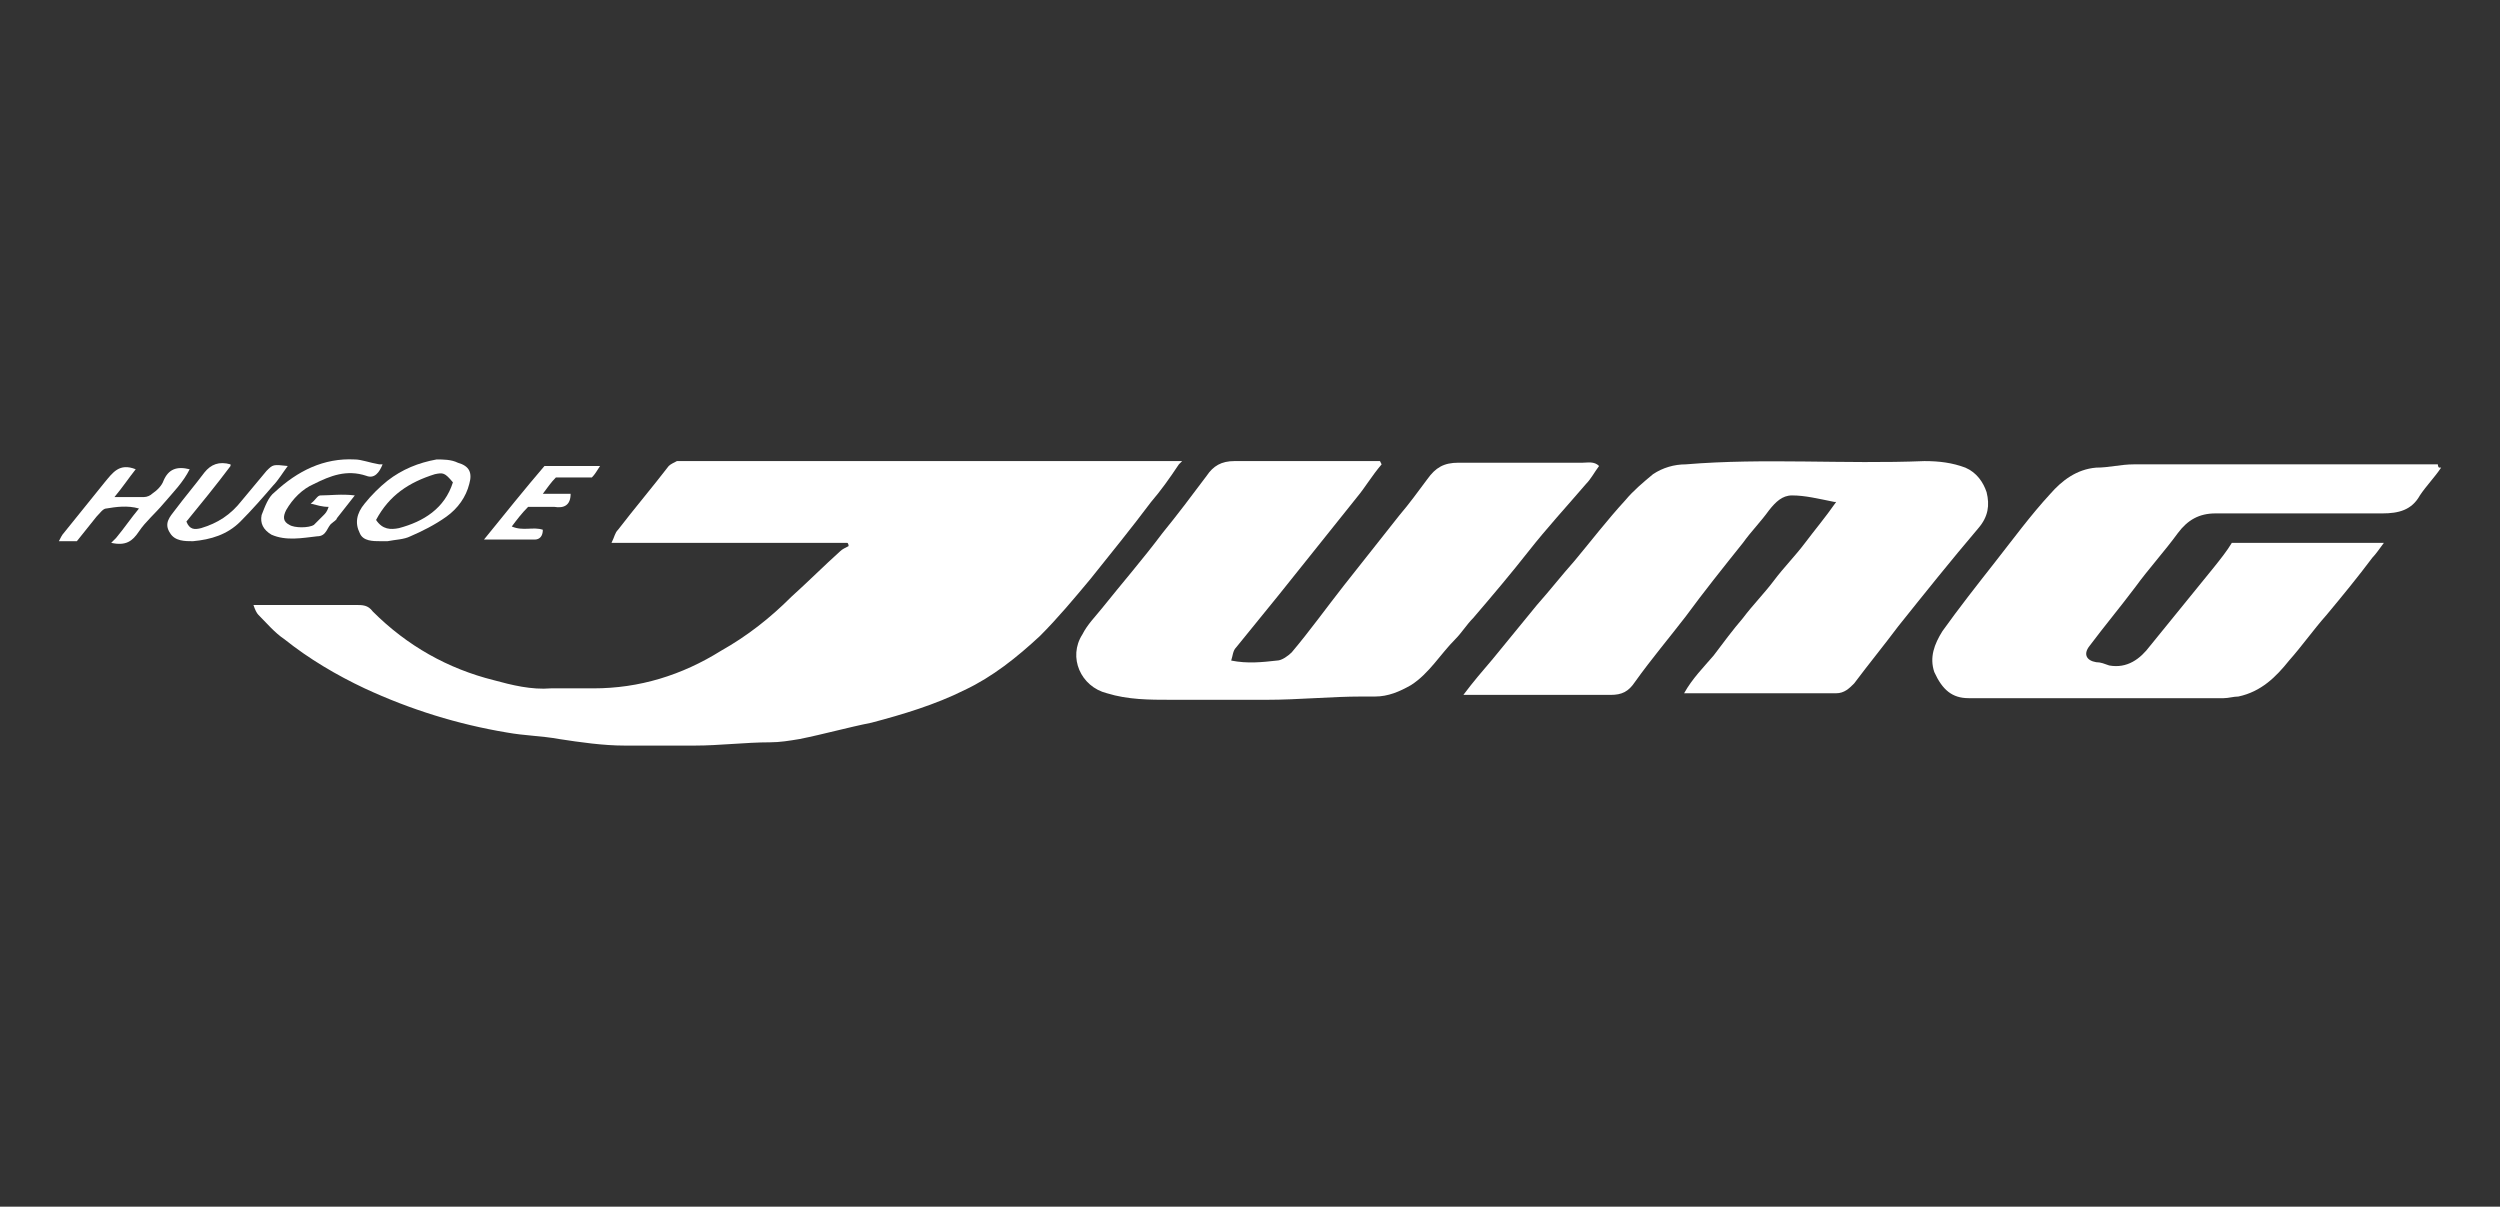
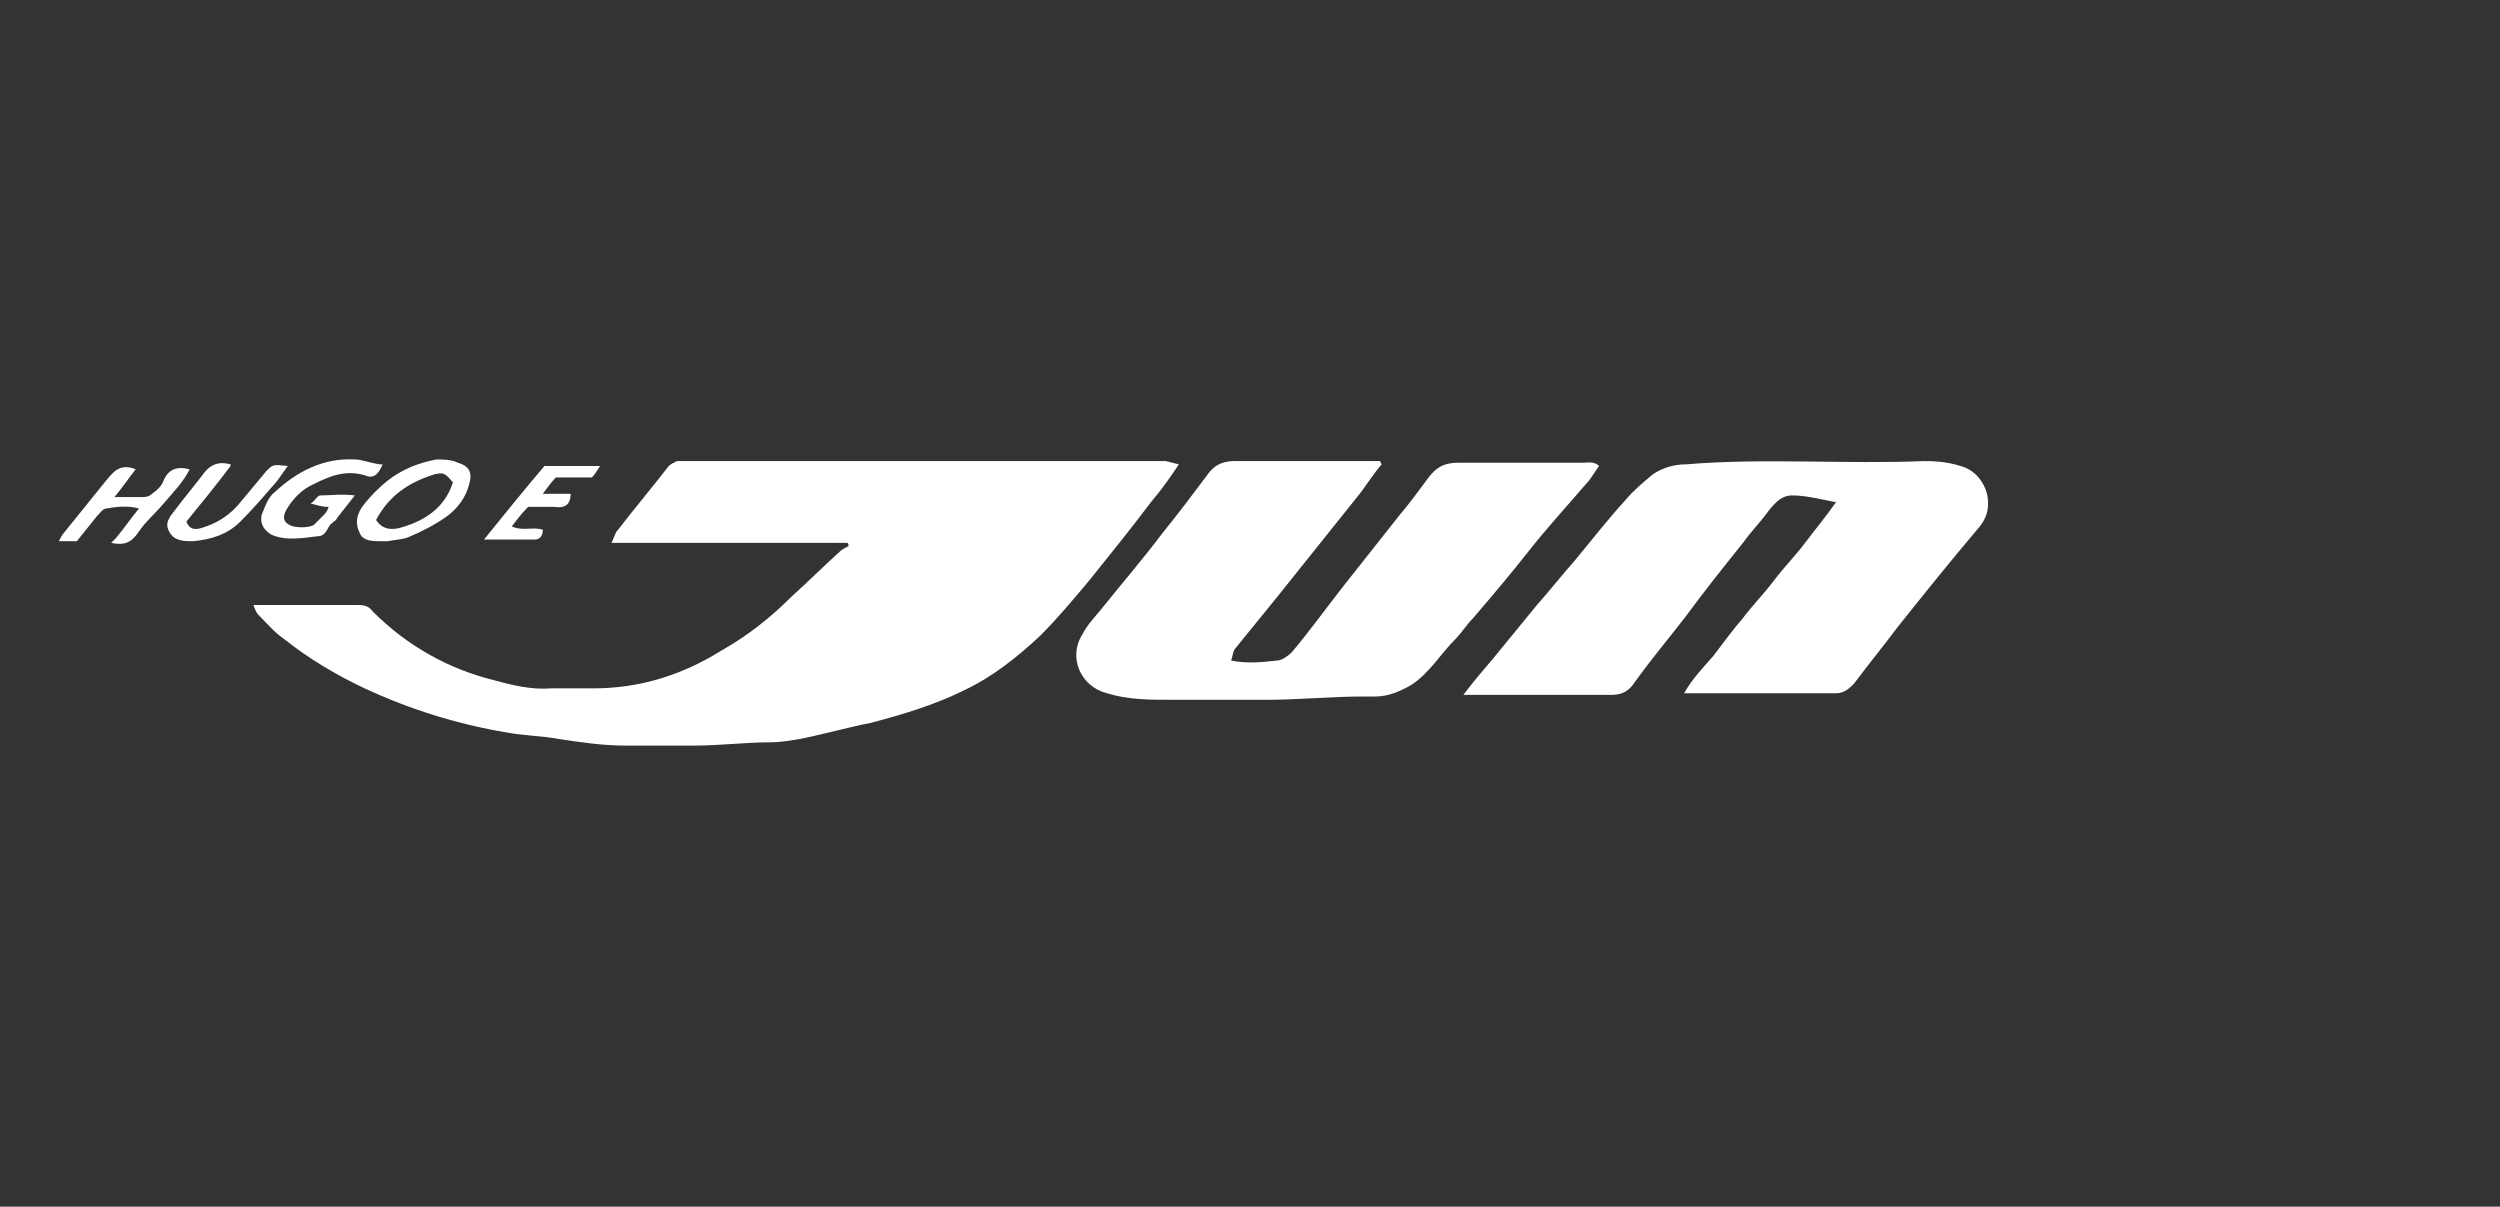
<svg xmlns="http://www.w3.org/2000/svg" version="1.1" viewBox="0 0 152.9 73.8">
  <rect x="0" y="0" width="152.9" height="73.8" fill="#333333" stroke="none" />
  <defs>
    <style>
      .cls-1 {
        fill: #fff;
      }
    </style>
  </defs>
  <g>
    <g id="Ebene_1">
      <g>
-         <path class="cls-1" d="M72.1,28.4c-.6.9-1.1,1.6-1.7,2.3-1.2,1.6-2.5,3.2-3.7,4.7-1,1.2-2,2.4-3.1,3.5-1.4,1.3-2.9,2.5-4.6,3.3-1.8.9-3.8,1.5-5.7,2-1.5.3-2.9.7-4.4,1-.6.1-1.2.2-1.8.2-1.5,0-3.1.2-4.6.2-1.4,0-2.8,0-4.3,0-1.3,0-2.7-.2-4-.4-1.1-.2-2.1-.2-3.2-.4-3-.5-5.9-1.4-8.7-2.7-1.7-.8-3.4-1.8-4.9-3-.6-.4-1.1-1-1.6-1.5-.1-.1-.2-.3-.3-.6.3,0,.4,0,.6,0,1.9,0,3.7,0,5.6,0,.5,0,.8,0,1.1.4,2.1,2.1,4.6,3.5,7.4,4.2,1.1.3,2.3.6,3.5.5.9,0,1.7,0,2.6,0,2.8,0,5.4-.8,7.8-2.3,1.6-.9,3-2,4.3-3.3,1-.9,2-1.9,3-2.8.1-.1.3-.2.5-.3,0,0,0-.2-.1-.2h-14.4c.2-.4.2-.6.4-.8,1-1.3,2.1-2.6,3.1-3.9.1-.1.3-.2.5-.3.2,0,.4,0,.6,0,9.8,0,19.5,0,29.3,0h1Z" />
+         <path class="cls-1" d="M72.1,28.4c-.6.9-1.1,1.6-1.7,2.3-1.2,1.6-2.5,3.2-3.7,4.7-1,1.2-2,2.4-3.1,3.5-1.4,1.3-2.9,2.5-4.6,3.3-1.8.9-3.8,1.5-5.7,2-1.5.3-2.9.7-4.4,1-.6.1-1.2.2-1.8.2-1.5,0-3.1.2-4.6.2-1.4,0-2.8,0-4.3,0-1.3,0-2.7-.2-4-.4-1.1-.2-2.1-.2-3.2-.4-3-.5-5.9-1.4-8.7-2.7-1.7-.8-3.4-1.8-4.9-3-.6-.4-1.1-1-1.6-1.5-.1-.1-.2-.3-.3-.6.3,0,.4,0,.6,0,1.9,0,3.7,0,5.6,0,.5,0,.8,0,1.1.4,2.1,2.1,4.6,3.5,7.4,4.2,1.1.3,2.3.6,3.5.5.9,0,1.7,0,2.6,0,2.8,0,5.4-.8,7.8-2.3,1.6-.9,3-2,4.3-3.3,1-.9,2-1.9,3-2.8.1-.1.3-.2.5-.3,0,0,0-.2-.1-.2h-14.4c.2-.4.2-.6.4-.8,1-1.3,2.1-2.6,3.1-3.9.1-.1.3-.2.5-.3.2,0,.4,0,.6,0,9.8,0,19.5,0,29.3,0Z" />
        <path class="cls-1" d="M84.5,28.4c-.6.7-1,1.4-1.5,2-1.6,2-3.2,4-4.8,6-.9,1.1-1.7,2.1-2.6,3.2-.2.2-.2.5-.3.8,1,.2,1.9.1,2.8,0,.3,0,.7-.3.9-.5,1.1-1.3,2.1-2.7,3.2-4.1,1.1-1.4,2.3-2.9,3.4-4.3.6-.7,1.1-1.4,1.7-2.2.5-.7,1-1,1.9-1,2.5,0,5.1,0,7.6,0,.3,0,.7-.1,1,.2-.3.4-.5.8-.8,1.1-1.2,1.4-2.4,2.7-3.5,4.1-1.1,1.4-2.2,2.7-3.4,4.1-.4.4-.7.9-1.1,1.3-.9.9-1.6,2.1-2.7,2.8-.7.4-1.4.7-2.2.7-.3,0-.5,0-.8,0-1.9,0-3.9.2-5.8.2-2,0-3.9,0-5.9,0-1.3,0-2.6,0-3.9-.4-1.6-.4-2.4-2.2-1.5-3.6.3-.6.8-1.1,1.2-1.6,1.2-1.5,2.5-3,3.7-4.6.9-1.1,1.8-2.3,2.7-3.5.4-.6.9-.9,1.7-.9,2.6,0,5.3,0,7.9,0h1Z" />
        <path class="cls-1" d="M112.2,30.7c-1-.2-1.8-.4-2.6-.4-.6,0-1,.4-1.4.9-.5.7-1.1,1.3-1.6,2-1.2,1.5-2.4,3-3.5,4.5-1,1.3-2.1,2.6-3.1,4-.4.6-.8.8-1.5.8-2.7,0-5.4,0-8,0-.3,0-.6,0-1,0,.6-.8,1.2-1.5,1.8-2.2.9-1.1,1.8-2.2,2.7-3.3.8-.9,1.5-1.8,2.3-2.7,1-1.2,2-2.5,3.1-3.7.5-.6,1.1-1.1,1.7-1.6.6-.4,1.3-.6,2-.6,4.8-.4,9.7,0,14.6-.2.9,0,1.7.1,2.5.4.7.3,1.1.9,1.3,1.5.2.8.1,1.5-.5,2.2-1.7,2-3.3,4-4.9,6-.9,1.2-1.8,2.3-2.7,3.5-.3.3-.6.6-1.1.6-2.9,0-5.9,0-8.8,0-.1,0-.3,0-.5,0,.5-.9,1.2-1.6,1.8-2.3.6-.8,1.2-1.6,1.8-2.3.6-.8,1.3-1.5,1.9-2.3.6-.8,1.3-1.5,1.9-2.3.6-.8,1.2-1.5,1.9-2.5Z" />
-         <path class="cls-1" d="M149.3,28.6c-.4.6-.9,1.1-1.3,1.7-.5.9-1.3,1.1-2.3,1.1-3.4,0-6.8,0-10.2,0-1,0-1.7.4-2.3,1.2-.8,1.1-1.8,2.2-2.6,3.3-.9,1.2-1.9,2.4-2.8,3.6-.4.5-.2.9.4,1,.3,0,.5.1.8.2,1.1.2,1.9-.4,2.5-1.2,1.3-1.6,2.6-3.2,3.9-4.8.4-.5.8-1,1.1-1.5h9.3c-.3.4-.5.7-.7.9-.9,1.2-1.8,2.3-2.8,3.5-.8.9-1.5,1.9-2.3,2.8-.8,1-1.7,1.9-3.1,2.2-.3,0-.6.1-.9.1-5.2,0-10.4,0-15.6,0-1,0-1.6-.5-2.1-1.6-.3-.9,0-1.7.5-2.5,1-1.4,2.1-2.8,3.2-4.2,1.1-1.4,2.2-2.9,3.4-4.2.7-.8,1.6-1.5,2.8-1.6.8,0,1.5-.2,2.3-.2,5.8,0,11.6,0,17.5,0h1.1c0,0,0,.2.1.2Z" />
        <path class="cls-1" d="M23.7,33.1c-.1,0-.3,0-.4,0-.5,0-1.1,0-1.3-.5-.3-.6-.2-1.2.3-1.8.4-.5.9-1,1.4-1.4.9-.7,1.9-1.1,3-1.3.4,0,.9,0,1.3.2.7.2.9.6.7,1.3-.2.8-.7,1.5-1.4,2-.7.5-1.5.9-2.2,1.2-.4.2-.9.2-1.4.3,0,0,0,0,0,0ZM23,31.8c.4.6.9.6,1.4.5,1.5-.4,2.8-1.2,3.3-2.8-.5-.6-.6-.6-1.1-.5-1.6.5-2.8,1.3-3.6,2.8Z" />
        <path class="cls-1" d="M23.4,28.4c-.2.5-.5.9-1,.7-1.2-.4-2.2,0-3.2.5-.7.3-1.3.9-1.7,1.6-.2.4-.2.7.2.9.3.2,1.2.2,1.5,0,.2-.2.4-.4.6-.6.1-.1.2-.2.3-.5-.4,0-.7-.1-1.1-.2.3-.2.4-.5.6-.5.6,0,1.3-.1,2.1,0-.4.5-.7.9-1.1,1.4,0,.1-.2.2-.3.3-.3.2-.3.8-.9.8-.9.1-1.9.3-2.8-.1-.5-.3-.7-.7-.6-1.2.2-.5.4-1.1.8-1.4,1.4-1.3,3-2.1,4.9-2,.4,0,.9.2,1.5.3Z" />
        <path class="cls-1" d="M7.1,32.9c.5-.6.9-1.2,1.4-1.8-.7-.2-1.4-.1-2,0-.2,0-.4.3-.6.5-.4.5-.8,1-1.2,1.5-.3,0-.6,0-1.1,0,.1-.2.2-.4.3-.5.8-1,1.7-2.1,2.5-3.1.5-.6.9-1.2,1.9-.8-.4.5-.8,1.1-1.3,1.7.7,0,1.3,0,1.8,0,.2,0,.4-.1.5-.2.3-.2.6-.5.7-.8.3-.7.8-.9,1.6-.7-.4.8-1,1.4-1.6,2.1-.5.6-1.1,1.1-1.5,1.7-.4.6-.8.9-1.7.7Z" />
        <path class="cls-1" d="M14.1,28.5c-.9,1.2-1.8,2.3-2.7,3.4.2.5.5.5.9.4,1-.3,1.8-.8,2.5-1.7.5-.6,1-1.2,1.5-1.8.4-.4.4-.4,1.3-.3-.3.4-.6.9-.9,1.2-.6.7-1.3,1.5-2,2.2-.8.8-1.8,1.1-2.9,1.2-.5,0-1.1,0-1.4-.5-.4-.6,0-1,.3-1.4.6-.8,1.2-1.5,1.8-2.3.4-.5.9-.7,1.6-.5Z" />
        <path class="cls-1" d="M32.3,31c-.4.4-.7.8-1,1.2.7.3,1.3,0,1.9.2,0,.4-.2.6-.5.6-1,0-2,0-3.1,0,1.3-1.6,2.5-3.1,3.7-4.5h3.4c-.2.3-.3.5-.5.7h-2.2c-.3.3-.5.6-.8,1h1.7c0,.7-.4.9-1,.8-.5,0-1.1,0-1.5,0Z" />
      </g>
    </g>
  </g>
</svg>